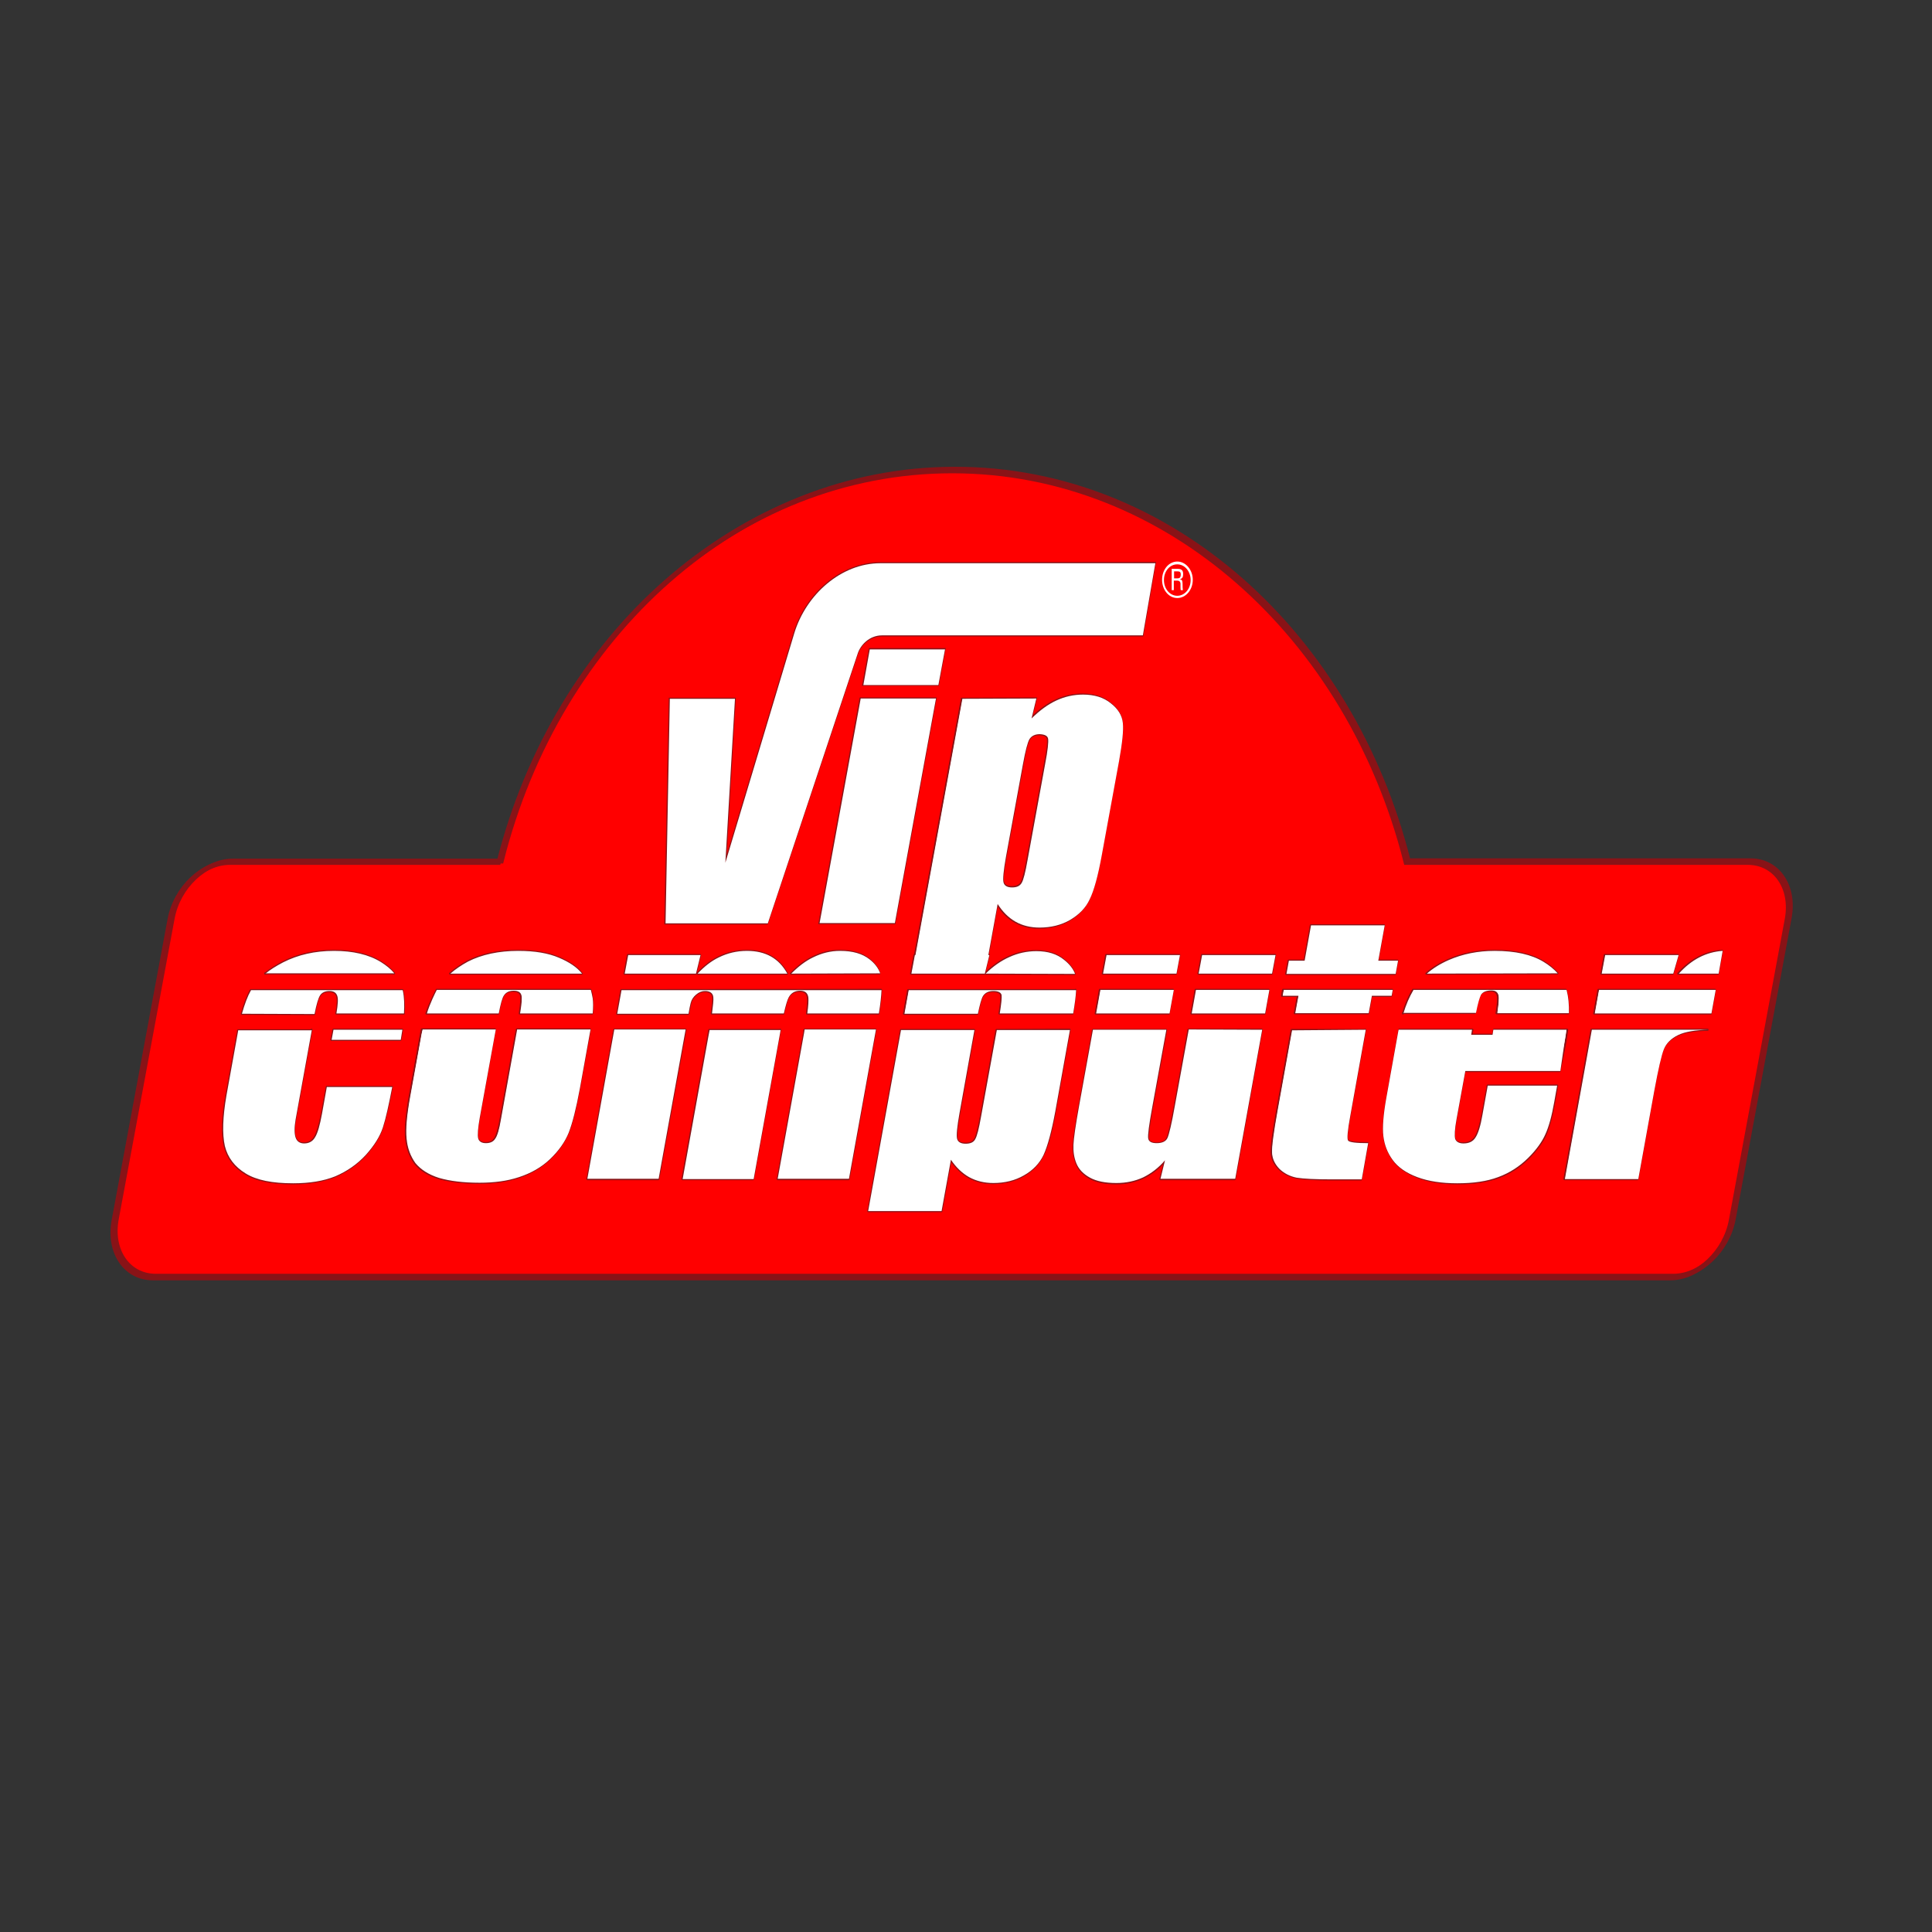
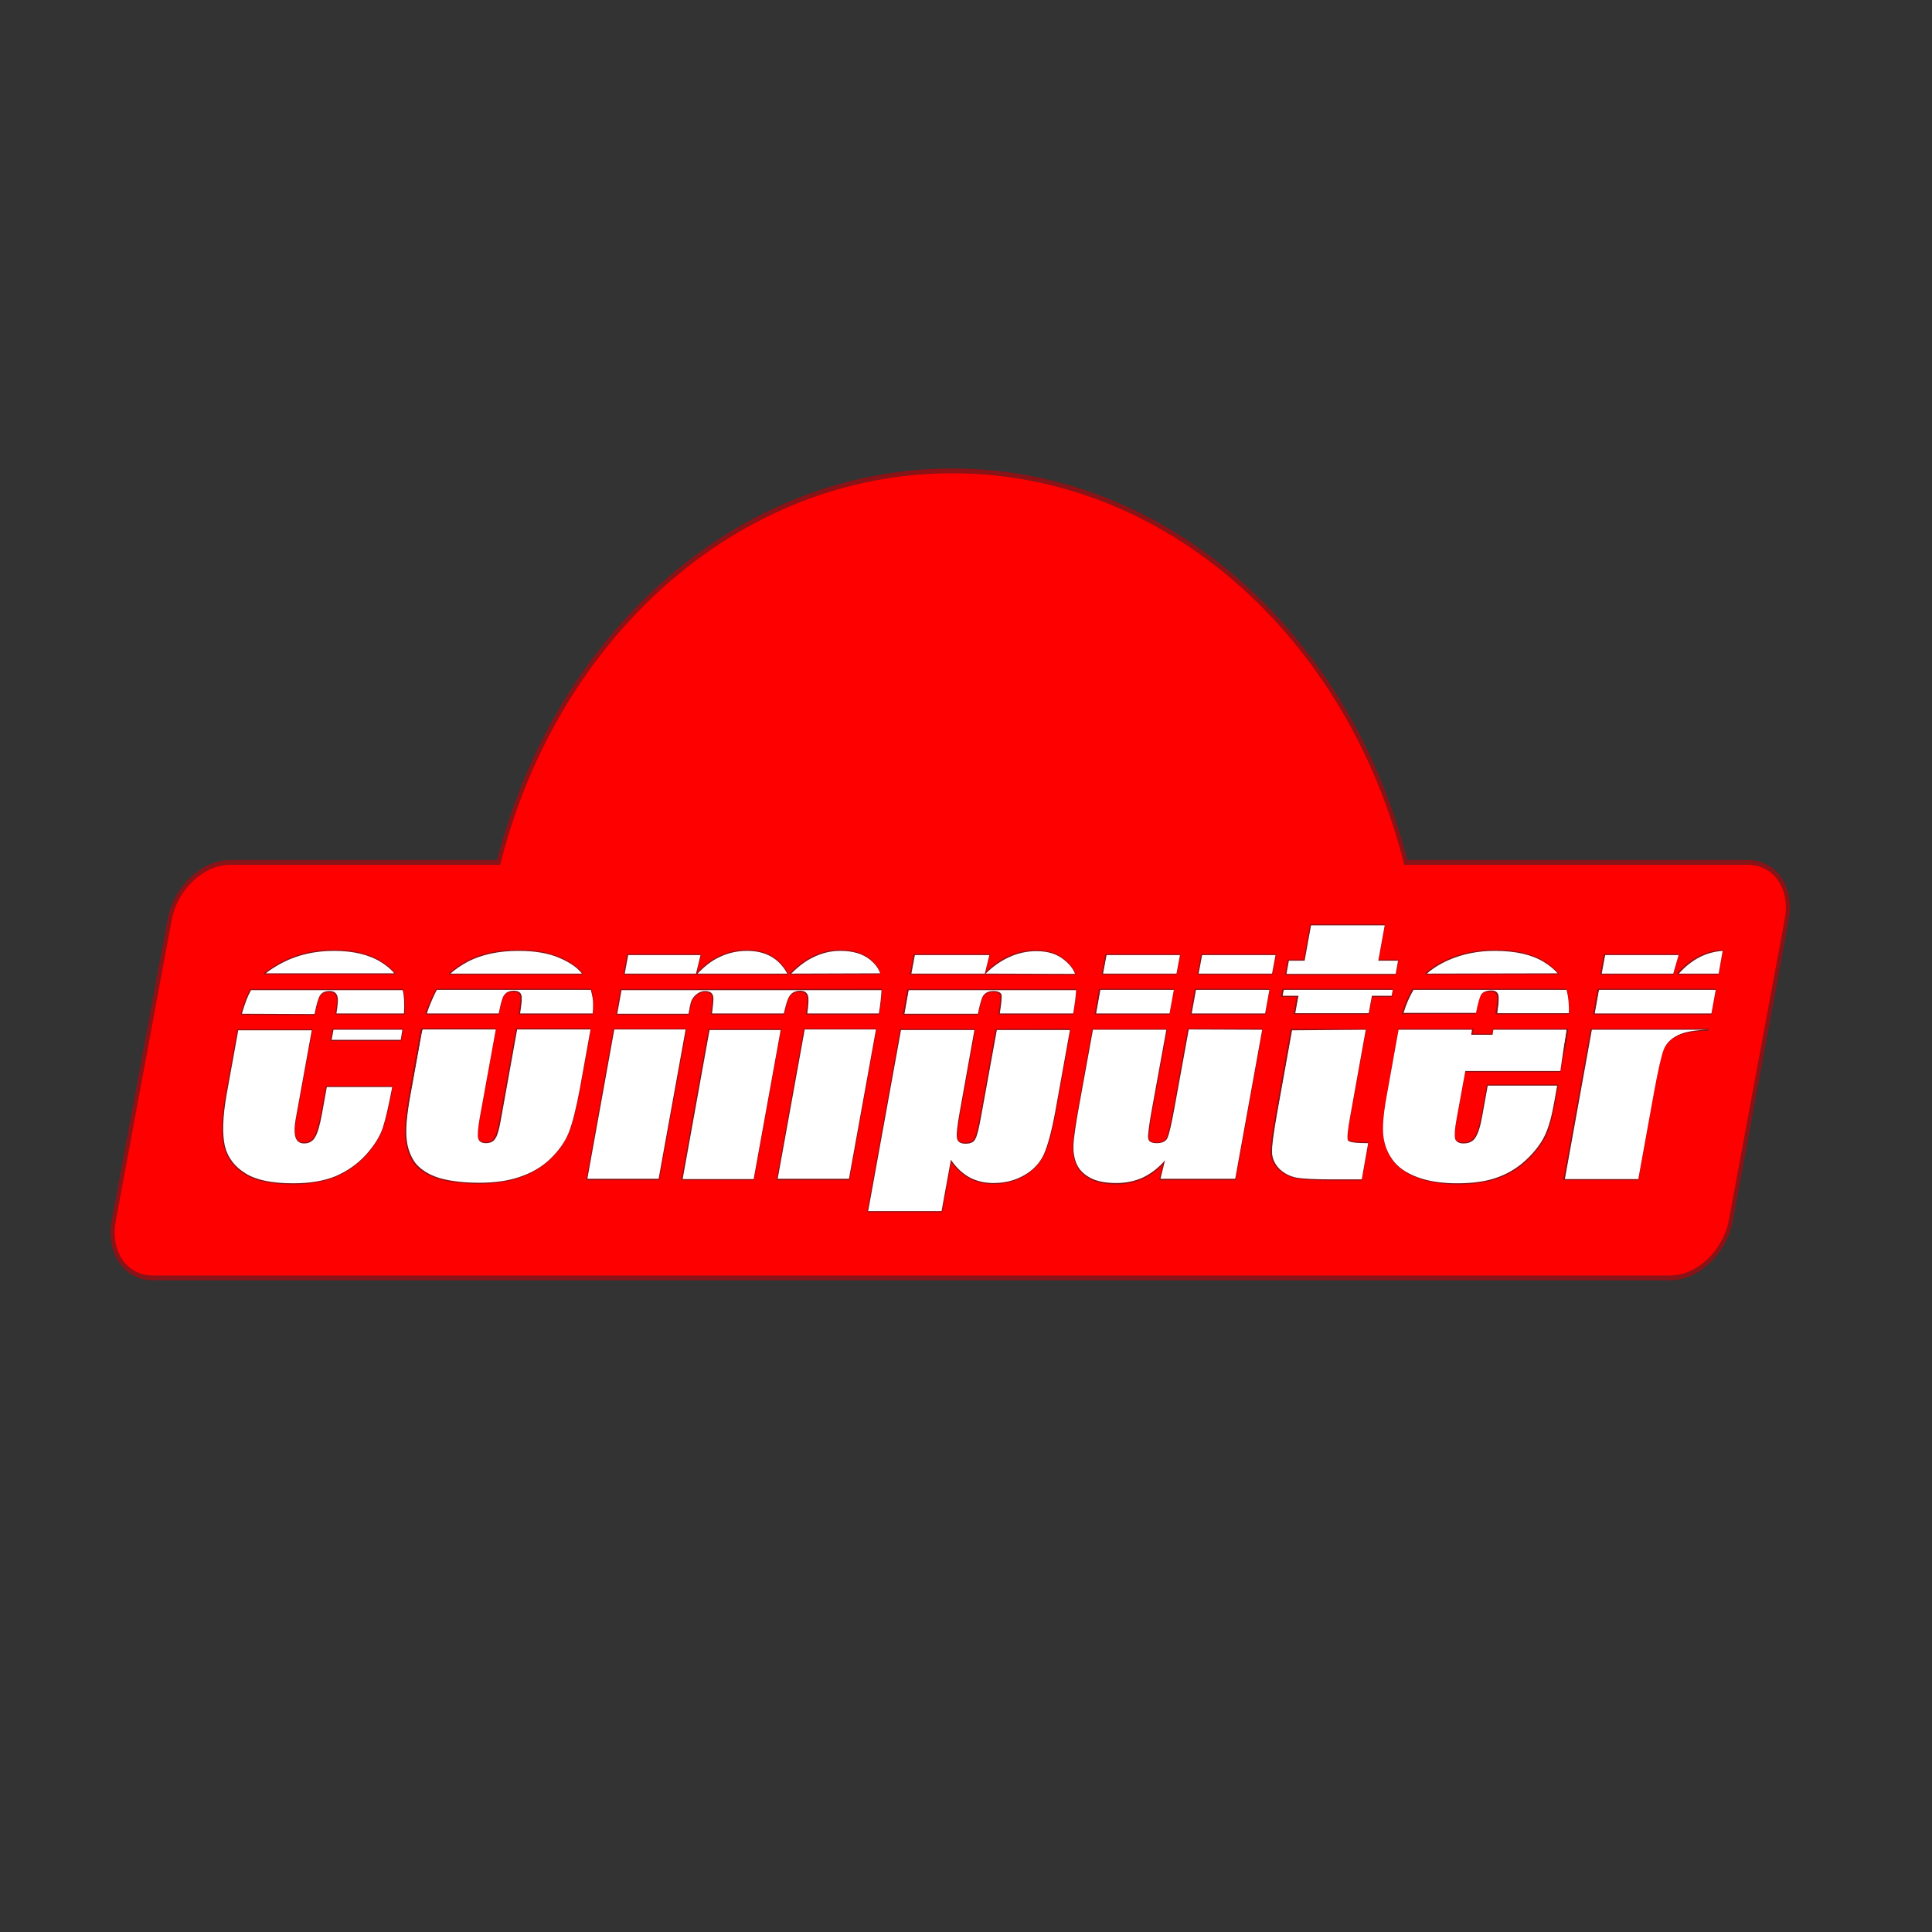
<svg xmlns="http://www.w3.org/2000/svg" xmlns:ns1="http://www.inkscape.org/namespaces/inkscape" xmlns:ns2="http://sodipodi.sourceforge.net/DTD/sodipodi-0.dtd" version="1.1" id="svg4594" ns1:version="0.92.1 r15371" x="0px" y="0px" viewBox="0 0 512 512" style="enable-background:new 0 0 512 512;" xml:space="preserve">
  <rect x="0" y="0" width="512" height="512" fill="#333333" stroke="none" />
  <style type="text/css">
	.st0{fill:#FF0000;stroke:#891317;stroke-width:1.723;stroke-miterlimit:3.864;}
	
		.st1{fill-rule:evenodd;clip-rule:evenodd;fill:#FFFFFF;stroke:#891317;stroke-width:0.76;stroke-linecap:round;stroke-linejoin:round;stroke-miterlimit:3.864;}
	.st2{fill-rule:evenodd;clip-rule:evenodd;fill:#FFFFFF;}
	.st3{fill-rule:evenodd;clip-rule:evenodd;fill:#FFFFFF;stroke:#891317;stroke-width:0.76;stroke-miterlimit:3.864;}
	.st4{fill:none;stroke:#891317;stroke-width:1.723;stroke-miterlimit:3.864;}
</style>
  <ns2:namedview bordercolor="#666666" borderopacity="1.0" id="base" ns1:current-layer="g4338" ns1:cx="248.28963" ns1:cy="250.87343" ns1:document-units="mm" ns1:guide-bbox="true" ns1:pageopacity="0.0" ns1:pageshadow="2" ns1:window-height="706" ns1:window-maximized="1" ns1:window-width="1024" ns1:window-x="-8" ns1:window-y="-8" ns1:zoom="0.7" pagecolor="#ffffff" showgrid="false" showguides="true" units="px">
    <ns2:guide id="guide5173" ns1:color="rgb(0,0,255)" ns1:label="" ns1:locked="false" orientation="0,1" position="83.155,68.792">
		</ns2:guide>
  </ns2:namedview>
  <g id="layer1" transform="translate(0,-161.533)" ns1:groupmode="layer" ns1:label="Livello 1">
    <g id="g4338" transform="matrix(0.097,0,0,0.102,-10.117,868.105)">
      <g id="g3605" transform="matrix(7.293,0,0,-7.293,-380.461,-5767.957)">
        <g id="g14" transform="matrix(0.915,0,0,1,0,144.8)">
          <path id="path16" ns1:connector-curvature="0" class="st0" d="M142.1-313.4c2.4,11.2,13.5,20.3,24.7,20.3h110      c23.3,80.6,97.6,139.5,185.7,139.5c88.1,0,162.4-58.9,185.7-139.5h140c11.3,0,18.4-9.1,16-20.3l-22.9-107.3      c-2.4-11.2-13.5-20.4-24.7-20.4H135.2c-11.2,0-18.4,9.1-16,20.4L142.1-313.4z" />
        </g>
        <g id="g18" transform="matrix(0.915,0,0,1,0,144.8)">
          <path id="path20" ns1:connector-curvature="0" class="st1" d="M313.9-354.1l-4.1-19.5c-1.5-7.2-3-12.4-4.6-15.8      c-1.6-3.3-4.1-6.5-7.7-9.4c-3.5-2.9-7.7-5-12.6-6.4c-4.8-1.4-10.2-2-16.2-2c-6.6,0-12.1,0.6-16.5,1.7c-4.4,1.2-7.6,3-9.7,5.3      c-2,2.4-3.2,5.3-3.6,8.7c-0.4,3.4,0.1,8.5,1.5,15.3l4.2,20.4c0.2,1.1,0.5,2.2,0.7,3.2h30l-6.5-31.4c-0.8-3.8-1-6.2-0.6-7.4      c0.4-1.1,1.4-1.7,3.2-1.7c1.8,0,3.1,0.5,3.8,1.6c0.8,1,1.6,3.3,2.3,6.7l6.7,32.2h30L313.9-354.1z M771.8-352.7      c-5.5-0.1-9.7-0.7-12.5-1.9c-2.8-1.2-4.8-2.9-5.8-5c-1-2.1-2.3-7.1-3.9-14.8l-6.5-31.5h-30l11.1,53.2L771.8-352.7z M711.2-367.4      h-38.9l-3.6-17.2c-0.8-3.6-0.9-5.9-0.5-7c0.4-1,1.6-1.6,3.4-1.6c2.3,0,3.9,0.7,5,2.1c1.1,1.4,2,4.1,2.9,8l2.2,10.5h28.5      l-1.2-5.9c-1-4.9-2.2-8.7-3.5-11.4c-1.3-2.6-3.7-5.5-7.1-8.5c-3.5-3-7.5-5.3-12.2-6.8c-4.6-1.5-10.2-2.2-16.7-2.2      c-6.3,0-11.8,0.7-16.3,2.2c-4.5,1.5-7.9,3.5-10.1,6.1c-2.1,2.6-3.4,5.4-3.8,8.5c-0.4,3.1,0,7.7,1.2,13.6l4.8,23.3l0.2,1h30      l-0.4-1.8h8.8l0.4,1.8h30c-0.2-1.3-0.4-2.7-0.7-4.2L711.2-367.4z M631.6-352.7l-6.4-30.7c-1.1-5.2-1.4-8.2-0.8-8.8      c0.6-0.6,3.3-0.9,8.2-0.9l-2.7-12.9h-12.1c-6.8,0-11.7,0.2-14.5,0.7c-2.8,0.5-5.2,1.6-7.1,3.2c-1.9,1.7-2.9,3.6-3,5.7      c-0.1,2.2,0.7,7.2,2.3,15.1l5.9,28.5H631.6z M589.2-352.7l-11-53.2h-30.5l1.9,6.6c-2.6-2.7-5.6-4.7-9-6.1c-3.3-1.3-6.9-2-10.9-2      c-4.5,0-8.1,0.6-10.8,1.9c-2.7,1.3-4.5,3-5.5,5.1c-0.9,2.1-1.4,4.3-1.2,6.6c0.1,2.3,0.9,6.9,2.3,13.8l5.6,27.2h30l-5.8-27.7      c-1.3-6.2-1.8-9.9-1.6-11c0.2-1.2,1.4-1.7,3.5-1.7c2.2,0,3.7,0.6,4.3,1.8c0.7,1.2,1.7,5.1,3.1,11.6l5.6,27.1H589.2z       M510.6-352.7l-6-29.1c-1.5-7.2-3.1-12.4-4.9-15.5c-1.7-3-4.4-5.5-8-7.3c-3.6-1.8-7.8-2.7-12.5-2.7c-3.7,0-7,0.7-9.9,2.1      c-2.9,1.4-5.3,3.5-7.4,6.2l-3.8-18.3h-30l13.4,64.5h30l-6.1-29.7c-1-4.8-1.3-7.8-1-9c0.3-1.2,1.5-1.8,3.5-1.8      c1.9,0,3.2,0.5,3.9,1.6c0.7,1.1,1.5,3.8,2.4,8.1l6.4,30.8L510.6-352.7z M353.3-352.7l-11.1-53.2h-29.1l11,53.2H353.3z       M392.1-352.7l-0.3-1.2l-10.8-52H352l10.5,50.6l0.5,2.5H392.1z M431.1-352.7l-11-53.2H391l10.8,52l0.2,1.2H431.1z M209.1-352.7      h28.2c-0.2-1.1-0.4-2.3-0.7-3.6h-28.3L209.1-352.7z M200.2-352.7l-6.7-32c-0.6-2.8-0.6-5,0-6.4c0.6-1.4,1.8-2.1,3.5-2.1      c2,0,3.5,0.7,4.5,2.2c1,1.5,2,4.3,2.9,8.4l2,9.5h26.7c-1.4-6.4-2.7-11.2-3.9-14.4c-1.2-3.2-3.5-6.4-7-9.8      c-3.5-3.3-7.6-5.8-12.5-7.6c-4.9-1.7-10.6-2.5-17.2-2.5c-8.5,0-15,1.1-19.4,3.5c-4.5,2.4-7.3,5.6-8.5,9.8      c-1.1,4.3-0.9,10.3,0.7,18l4.7,22.6l0.1,0.6H200.2L200.2-352.7z M774.8-338.5l-1.7-8.4h-47.8l1.7,8.4H774.8z M647-346.9      c1.1,3.2,2.5,6,4.1,8.4h62.6l0.1-0.3c0.7-2.2,1-4.9,0.9-8h-29.4c0.6,3.2,0.8,5.3,0.5,6.3c-0.3,1.2-1.3,1.8-3,1.8      c-2.1,0-3.5-0.5-4.2-1.5c-0.6-0.9-1.3-3.1-2.1-6.5H647L647-346.9z M642.6-338.5l-0.4-2.1h-8.1l-1.3-6.2h-30.1l1.3,6.2h-6.5      l0.4,2.1H642.6z M521.2-346.9l1.7,8.4h30l-1.7-8.4H521.2z M592.1-338.5l-1.7-8.4h-30l1.7,8.4H592.1z M513-338.5      c-0.2-2.2-0.6-5-1.2-8.4h-30c0.7,3.5,0.9,5.7,0.7,6.5c-0.2,1-1.4,1.5-3.4,1.5c-2,0-3.4-0.6-4.2-1.8c-0.6-1-1.4-3.1-2.1-6.3      h-30.1l1.7,8.4H513z M433.4-338.5c-0.1-2.2-0.5-5-1.1-8.4h-29.3c0.4,2.8,0.6,4.7,0.4,5.6c-0.2,1.7-1.3,2.5-3.4,2.5      c-2.1,0-3.7-0.8-4.7-2.4c-0.5-0.9-1.2-2.8-1.9-5.7H364c0.5,2.9,0.7,4.8,0.6,5.7c-0.1,1.5-1.3,2.3-3.4,2.3      c-1.3,0-2.6-0.4-3.7-1.3c-1.1-0.8-1.8-1.8-2.2-3c-0.2-0.8-0.5-2-0.9-3.8h-29.1l1.7,8.4L433.4-338.5z M251.4-338.5l63,0      c0.4-1,0.6-2,0.7-3c0.2-1.4,0.2-3.2,0-5.4h-29.7c0.6,3.4,0.8,5.5,0.5,6.5c-0.3,1.1-1.4,1.6-3.2,1.6c-1.8,0-3.1-0.5-3.9-1.6      c-0.7-0.9-1.5-3.1-2.2-6.5h-29.4C248.4-343.6,250.8-339.6,251.4-338.5L251.4-338.5z M210.3-346.9c0.7,3.4,0.8,5.3,0.3,6.3      c-0.4,1.1-1.5,1.7-3.2,1.7c-1.7,0-3-0.5-3.8-1.5c-0.8-1-1.6-3.3-2.3-6.7l-29.7,0.1c1.1,3.4,2.3,6.2,3.7,8.4h62.1l0.1-0.3      c0.5-2.2,0.7-4.9,0.5-8H210.3z M181.2-332.7c2,1.4,4.4,2.7,7.2,4c6.1,2.7,13,4.1,20.9,4.1c7.8,0,14.2-1.3,19.2-4      c2.2-1.2,4.1-2.5,5.5-4H181.2z M759.7-332.7c5.2,5,11.2,7.7,18,8.1l-1.7-8.1H759.7z M759.6-326.1l-2.1-6.6h-29.3l1.4,6.6H759.6z       M656.6-332.7c2.5,1.9,5.5,3.5,8.9,4.8c5.7,2.2,12.1,3.3,19,3.3c8.4,0,15.1-1.3,20-3.9c2.3-1.2,4.2-2.6,5.8-4.1L656.6-332.7z       M639.3-315.5l-2.6-12.6h8.1l-1-4.7h-44.6l1,4.7h6.5l2.6,12.6H639.3z M524.1-332.7l1.4,6.6h30l-1.4-6.6H524.1z M594.7-326.1      l-1.4-6.6h-30l1.4,6.6H594.7z M476-332.7c3.1,2.6,6.3,4.6,9.7,5.9c3.5,1.4,7.2,2.1,11,2.1c4.7,0,8.5-1,11.4-3.1      c2.2-1.5,3.7-3.2,4.5-5L476-332.7z M477.5-326.1l-1.9-6.6h-30l1.4,6.6H477.5z M396.5-332.7c2.8,2.5,5.8,4.5,8.9,5.8      c3.5,1.5,7.1,2.3,11,2.3c5.1,0,9.1-1,12-3c2.1-1.4,3.6-3.1,4.3-5L396.5-332.7z M358.2-332.7c2.7,2.5,5.6,4.5,8.7,5.8      c3.5,1.5,7.4,2.3,11.5,2.3c7.6,0,13.1-2.7,16.5-8.1H358.2z M359.3-326.1l-1.8-6.6h-29.2l1.4,6.6H359.3z M256.9-332.7      c2.1,1.6,4.5,3,7.2,4.3c5.7,2.5,12.5,3.8,20.6,3.8c6.7,0,12.3-0.8,16.8-2.5c4.1-1.5,7.2-3.3,9.3-5.6L256.9-332.7z" />
        </g>
-         <path id="path22" ns1:connector-curvature="0" class="st2" d="M507.5-54.1c3.2,0,5.8,2.9,5.8,6.5c0,3.5-2.6,6.5-5.8,6.5     c-3.2,0-5.7-2.9-5.7-6.5C501.8-51.2,504.3-54.1,507.5-54.1z M507.5-53.3c-2.8,0-5,2.5-5,5.6c0,3.2,2.2,5.6,5,5.6     c2.8,0,5-2.5,5-5.6C512.5-50.8,510.3-53.3,507.5-53.3z M507.5-47.9c1.4,0,1.2-1.3,1.2-1.5c0-0.4,0-1.7,0.1-1.9h0.8     c0,0.3-0.1,0.6-0.1,0.9c0,2.7-0.1,2.8-1.1,3v0c1,0.2,1.3,0.8,1.3,1.8c0,1.3-0.5,1.9-2.1,1.9h-2.2v-7.6h0.8v3.4H507.5z      M506.3-44.6h1.3c0.8,0,1.2-0.2,1.2-1.1c0-1.2-0.5-1.4-1.4-1.4h-1.1V-44.6z" />
        <g id="g24" transform="matrix(0.915,0,0,1,0,144.8)">
-           <path id="path26" ns1:connector-curvature="0" class="st3" d="M545.5-186.4l-5.1-25.8H433.6c-5.2,0-8.9-3.5-10.1-6.7      c-1.2-3.1-36.8-95.9-36.8-95.9H345l1.8,80h26.7l-3.9-58.4c1.1,3,23.4,67.9,28.2,81.7c4.8,13.8,19.1,25,35.3,25L545.5-186.4z       M500.4-258c1.1,4.9,1.5,7.9,1.2,9c-0.2,1-1.4,1.5-3.4,1.6c-2,0-3.4-0.6-4.2-1.8c-0.8-1.2-1.7-4.1-2.6-8.7l-7-33.2      c-1-4.8-1.4-7.9-1-9c0.3-1.2,1.5-1.8,3.5-1.8c1.9,0,3.2,0.5,3.9,1.6c0.7,1.1,1.5,3.8,2.4,8.1L500.4-258z M496.8-234.7l-2-7.1      c3.2,2.8,6.6,5,10.1,6.4c3.5,1.4,7.1,2.1,10.9,2.1c4.6,0,8.4-1,11.3-3.1c3-2,4.6-4.3,4.9-7c0.3-2.6-0.2-7.2-1.6-13.5l-7.1-33.7      c-1.5-7.3-3.2-12.5-4.9-15.6c-1.7-3.1-4.4-5.5-8-7.4c-3.6-1.8-7.8-2.7-12.4-2.7c-3.7,0-7,0.7-9.8,2.1c-2.9,1.4-5.3,3.5-7.3,6.3      l-3.8-18.3h-29.9l19.2,91.4L496.8-234.7z M455.7-234.7l-16.8-80h-30.8l16.8,80L455.7-234.7z M459.4-217.1l-2.7-12.7H426      l2.7,12.7H459.4z" />
-         </g>
+           </g>
        <g id="g28" transform="matrix(0.915,0,0,1,0,144.8)">
-           <path id="path30" ns1:connector-curvature="0" class="st4" d="M143.3-312.9c2.4,11.2,13.4,20.3,24.7,20.3h110      C301.3-211.9,375.6-153,463.7-153S626-211.9,649.3-292.5h140c11.3,0,18.4-9.1,16-20.3l-22.9-107.3      c-2.4-11.2-13.5-20.4-24.7-20.4H136.4c-11.2,0-18.4,9.1-16,20.4L143.3-312.9z" />
-         </g>
+           </g>
        <path id="path32" ns1:connector-curvature="0" class="st2" d="M287.4-209.3l-3.7-19.5c-1.4-7.2-2.8-12.4-4.2-15.8     c-1.4-3.3-3.8-6.5-7-9.4c-3.2-2.9-7.1-5-11.6-6.4c-4.4-1.4-9.4-2-14.8-2c-6.1,0-11.1,0.6-15.1,1.7c-4,1.2-6.9,3-8.9,5.3     c-1.8,2.4-3,5.3-3.3,8.7c-0.4,3.4,0.1,8.5,1.4,15.3l3.9,20.4c0.2,1.1,0.4,2.2,0.7,3.2h27.4l-6-31.4c-0.7-3.8-0.9-6.2-0.6-7.4     c0.3-1.1,1.3-1.7,2.9-1.7c1.6,0,2.8,0.5,3.5,1.6c0.8,1,1.5,3.3,2.1,6.7l6.1,32.2h27.5L287.4-209.3z M706.5-207.9     c-5-0.1-8.8-0.7-11.4-1.9c-2.6-1.2-4.4-2.9-5.3-5c-0.9-2.1-2.1-7.1-3.6-14.8l-6-31.5h-27.5l10.1,53.2L706.5-207.9z M651-222.6     h-35.6l-3.3-17.2c-0.7-3.6-0.8-5.9-0.5-7c0.4-1,1.4-1.6,3.1-1.6c2.1,0,3.6,0.7,4.5,2.1c1,1.4,1.9,4.1,2.6,8l2,10.5h26l-1.1-5.9     c-0.9-4.9-2-8.7-3.3-11.4c-1.2-2.6-3.3-5.5-6.5-8.5c-3.2-3-6.9-5.3-11.2-6.8c-4.2-1.5-9.3-2.2-15.3-2.2c-5.8,0-10.8,0.7-15,2.2     c-4.2,1.5-7.2,3.5-9.2,6.1c-2,2.6-3.1,5.4-3.5,8.5c-0.4,3.1,0,7.7,1.1,13.6l4.4,23.3l0.2,1h27.5l-0.3-1.8h8l0.3,1.8h27.4     c-0.2-1.3-0.4-2.7-0.7-4.2L651-222.6z M578.1-207.9l-5.8-30.7c-1-5.2-1.3-8.2-0.8-8.8c0.5-0.6,3-0.9,7.5-0.9l-2.4-12.9h-11.1     c-6.3,0-10.7,0.2-13.3,0.6c-2.6,0.5-4.8,1.6-6.5,3.2c-1.7,1.7-2.6,3.6-2.7,5.7c-0.1,2.2,0.6,7.2,2.1,15.1l5.4,28.5L578.1-207.9z      M539.3-207.9L529.2-261h-28l1.7,6.6c-2.4-2.7-5.2-4.7-8.2-6.1c-3-1.3-6.3-2-10-2c-4.1,0-7.4,0.6-9.9,1.9c-2.5,1.3-4.2,3-5.1,5.1     c-0.9,2.1-1.2,4.3-1.1,6.6c0.1,2.3,0.8,6.9,2.1,13.8l5.2,27.2h27.5l-5.3-27.7c-1.2-6.2-1.7-9.9-1.5-11c0.2-1.2,1.3-1.7,3.2-1.7     c2,0,3.4,0.6,4,1.8c0.6,1.2,1.6,5.1,2.8,11.6l5.2,27.1L539.3-207.9z M467.3-207.9l-5.5-29.1c-1.4-7.2-2.9-12.4-4.4-15.5     c-1.5-3-4-5.5-7.4-7.3c-3.3-1.8-7.1-2.7-11.4-2.7c-3.4,0-6.4,0.7-9.1,2.1c-2.6,1.4-4.9,3.5-6.8,6.2l-3.5-18.3h-27.5l12.3,64.5     h27.5l-5.6-29.7c-0.9-4.8-1.2-7.8-0.9-9c0.3-1.2,1.4-1.8,3.2-1.8c1.8,0,3,0.5,3.6,1.6c0.7,1.1,1.4,3.8,2.2,8.1l5.9,30.8H467.3z      M323.3-207.9L313.2-261h-26.7l10.1,53.2H323.3z M358.9-207.9l-0.2-1.2l-9.9-52h-26.6l9.6,50.6l0.5,2.5H358.9z M394.6-207.9     L384.5-261h-26.7l9.9,52l0.2,1.2H394.6z M191.4-207.9h25.8c-0.2-1.1-0.4-2.3-0.6-3.6h-25.9L191.4-207.9z M183.3-207.9l-6.1-32     c-0.5-2.8-0.5-5,0-6.4c0.5-1.4,1.6-2.1,3.2-2.1c1.8,0,3.2,0.7,4.1,2.2c1,1.5,1.8,4.3,2.6,8.4l1.8,9.5h24.5     c-1.3-6.4-2.4-11.2-3.5-14.4c-1.1-3.2-3.2-6.4-6.4-9.8c-3.2-3.3-7-5.8-11.4-7.6c-4.4-1.7-9.7-2.5-15.8-2.5     c-7.8,0-13.7,1.1-17.8,3.5c-4.1,2.4-6.7,5.6-7.8,9.8c-1,4.3-0.8,10.3,0.6,18l4.3,22.6l0.1,0.6H183.3L183.3-207.9z M709.2-193.7     l-1.6-8.4h-43.7l1.6,8.4H709.2z M592.2-202.1c1,3.2,2.3,6,3.8,8.4h57.3l0.1-0.3c0.6-2.2,0.9-4.9,0.8-8h-26.8     c0.5,3.2,0.7,5.3,0.5,6.3c-0.3,1.2-1.2,1.8-2.7,1.8c-1.9,0-3.2-0.5-3.9-1.5c-0.5-0.9-1.2-3.1-1.9-6.5H592.2L592.2-202.1z      M588.2-193.7l-0.4-2.1h-7.4l-1.2-6.2h-27.5l1.2,6.2h-5.9l0.4,2.1H588.2z M477.1-202.1l1.6,8.4h27.5l-1.6-8.4H477.1z M542-193.7     l-1.6-8.4h-27.5l1.6,8.4H542z M469.6-193.7c-0.1-2.2-0.5-5-1.1-8.4h-27.5c0.6,3.5,0.8,5.7,0.7,6.5c-0.2,1-1.3,1.5-3.1,1.5     c-1.8,0-3.1-0.6-3.9-1.8c-0.6-1-1.2-3.1-1.9-6.3h-27.5l1.6,8.4H469.6z M396.7-193.7c-0.1-2.2-0.4-5-1-8.4h-26.8     c0.4,2.8,0.5,4.7,0.4,5.6c-0.2,1.7-1.2,2.5-3.1,2.5c-2,0-3.4-0.8-4.3-2.4c-0.5-0.9-1.1-2.8-1.8-5.7h-26.9     c0.4,2.9,0.6,4.8,0.5,5.7c-0.1,1.5-1.2,2.3-3.1,2.3c-1.2,0-2.3-0.4-3.4-1.3c-1-0.8-1.7-1.8-2-3c-0.2-0.8-0.5-2-0.8-3.8h-26.7     l1.6,8.4H396.7z M230.1-193.7l57.7,0c0.3-1,0.5-2,0.7-3c0.2-1.4,0.2-3.2,0-5.4h-27.2c0.6,3.4,0.8,5.5,0.5,6.5     c-0.3,1.1-1.3,1.6-2.9,1.6c-1.6,0-2.8-0.5-3.6-1.6c-0.7-0.9-1.3-3.1-2-6.5h-26.9C227.4-198.8,229.5-194.8,230.1-193.7     L230.1-193.7z M192.5-202.1c0.6,3.4,0.7,5.3,0.3,6.3c-0.4,1.1-1.3,1.7-2.9,1.7c-1.6,0-2.8-0.5-3.5-1.5c-0.7-1-1.4-3.3-2.1-6.7     l-27.2,0.1c1,3.4,2.1,6.2,3.4,8.4h56.8l0.1-0.3c0.5-2.2,0.6-4.9,0.4-8H192.5z M165.9-187.9c1.8,1.4,4,2.7,6.6,4     c5.6,2.7,11.9,4.1,19.1,4.1c7.1,0,13-1.3,17.6-4c2-1.2,3.7-2.5,5-4H165.9z M695.4-187.9c4.7,5,10.2,7.7,16.4,8.1l-1.5-8.1H695.4z      M695.3-181.3l-2-6.6h-26.8l1.3,6.6H695.3z M601-187.9c2.3,1.9,5,3.5,8.1,4.8c5.3,2.2,11,3.3,17.3,3.3c7.7,0,13.8-1.3,18.3-3.9     c2.1-1.2,3.9-2.6,5.3-4.1L601-187.9z M585.2-170.7l-2.4-12.6h7.4l-0.9-4.7h-40.9l0.9,4.7h5.9l2.4,12.6L585.2-170.7z M479.7-187.9     l1.3,6.6h27.5l-1.3-6.6H479.7z M544.3-181.3l-1.3-6.6h-27.5l1.3,6.6H544.3z M435.7-187.9c2.8,2.6,5.8,4.6,8.9,5.9     c3.2,1.4,6.6,2.1,10.1,2.1c4.3,0,7.7-1,10.4-3.1c2-1.5,3.4-3.2,4.1-5L435.7-187.9z M437.1-181.3l-1.7-6.6h-27.5l1.3,6.6H437.1z      M362.9-187.9c2.6,2.5,5.3,4.5,8.2,5.8c3.2,1.5,6.5,2.3,10.1,2.3c4.7,0,8.3-1,11-3c1.9-1.4,3.3-3.1,4-5L362.9-187.9z      M327.8-187.9c2.5,2.5,5.1,4.5,8,5.8c3.2,1.5,6.7,2.3,10.5,2.3c7,0,12-2.7,15.1-8.1H327.8z M328.9-181.3l-1.7-6.6h-26.7l1.3,6.6     H328.9z M235.2-187.9c1.9,1.6,4.1,3,6.6,4.3c5.2,2.5,11.5,3.8,18.8,3.8c6.2,0,11.3-0.8,15.4-2.5c3.7-1.5,6.6-3.3,8.5-5.6     L235.2-187.9z" />
-         <path id="path34" ns1:connector-curvature="0" class="st2" d="M499.3-41.6l-4.7-25.8h-97.7c-4.8,0-8.2-3.5-9.2-6.7     c-1.1-3.1-33.6-95.9-33.6-95.9h-38.3l1.6,80h24.4l-3.6-58.4c1,3,21.4,67.9,25.8,81.7c4.4,13.8,17.5,25,32.3,25H499.3z M458-113.2     c1,4.9,1.3,7.9,1.1,9c-0.2,1-1.2,1.5-3.1,1.6c-1.8,0-3.1-0.6-3.9-1.8c-0.7-1.2-1.5-4.1-2.4-8.8l-6.4-33.2c-0.9-4.8-1.2-7.9-0.9-9     c0.3-1.2,1.4-1.8,3.2-1.8c1.8,0,2.9,0.5,3.6,1.6c0.7,1.1,1.4,3.8,2.2,8.1L458-113.2z M454.7-89.9l-1.8-7.1c3,2.8,6.1,5,9.3,6.4     c3.2,1.4,6.5,2.1,10,2.1c4.2,0,7.7-1,10.4-3.1c2.7-2,4.2-4.3,4.5-7c0.3-2.6-0.2-7.1-1.4-13.5l-6.5-33.7     c-1.4-7.3-2.9-12.5-4.5-15.6c-1.5-3.1-4-5.5-7.4-7.4c-3.3-1.8-7.1-2.7-11.4-2.7c-3.4,0-6.4,0.7-9,2.1c-2.6,1.4-4.8,3.5-6.7,6.3     l-3.5-18.3h-27.3l17.6,91.4L454.7-89.9z M417.1-89.9l-15.4-80h-28.2l15.4,80H417.1z M420.5-72.3L418-85.1h-28.1l2.4,12.7H420.5z" />
      </g>
    </g>
  </g>
</svg>